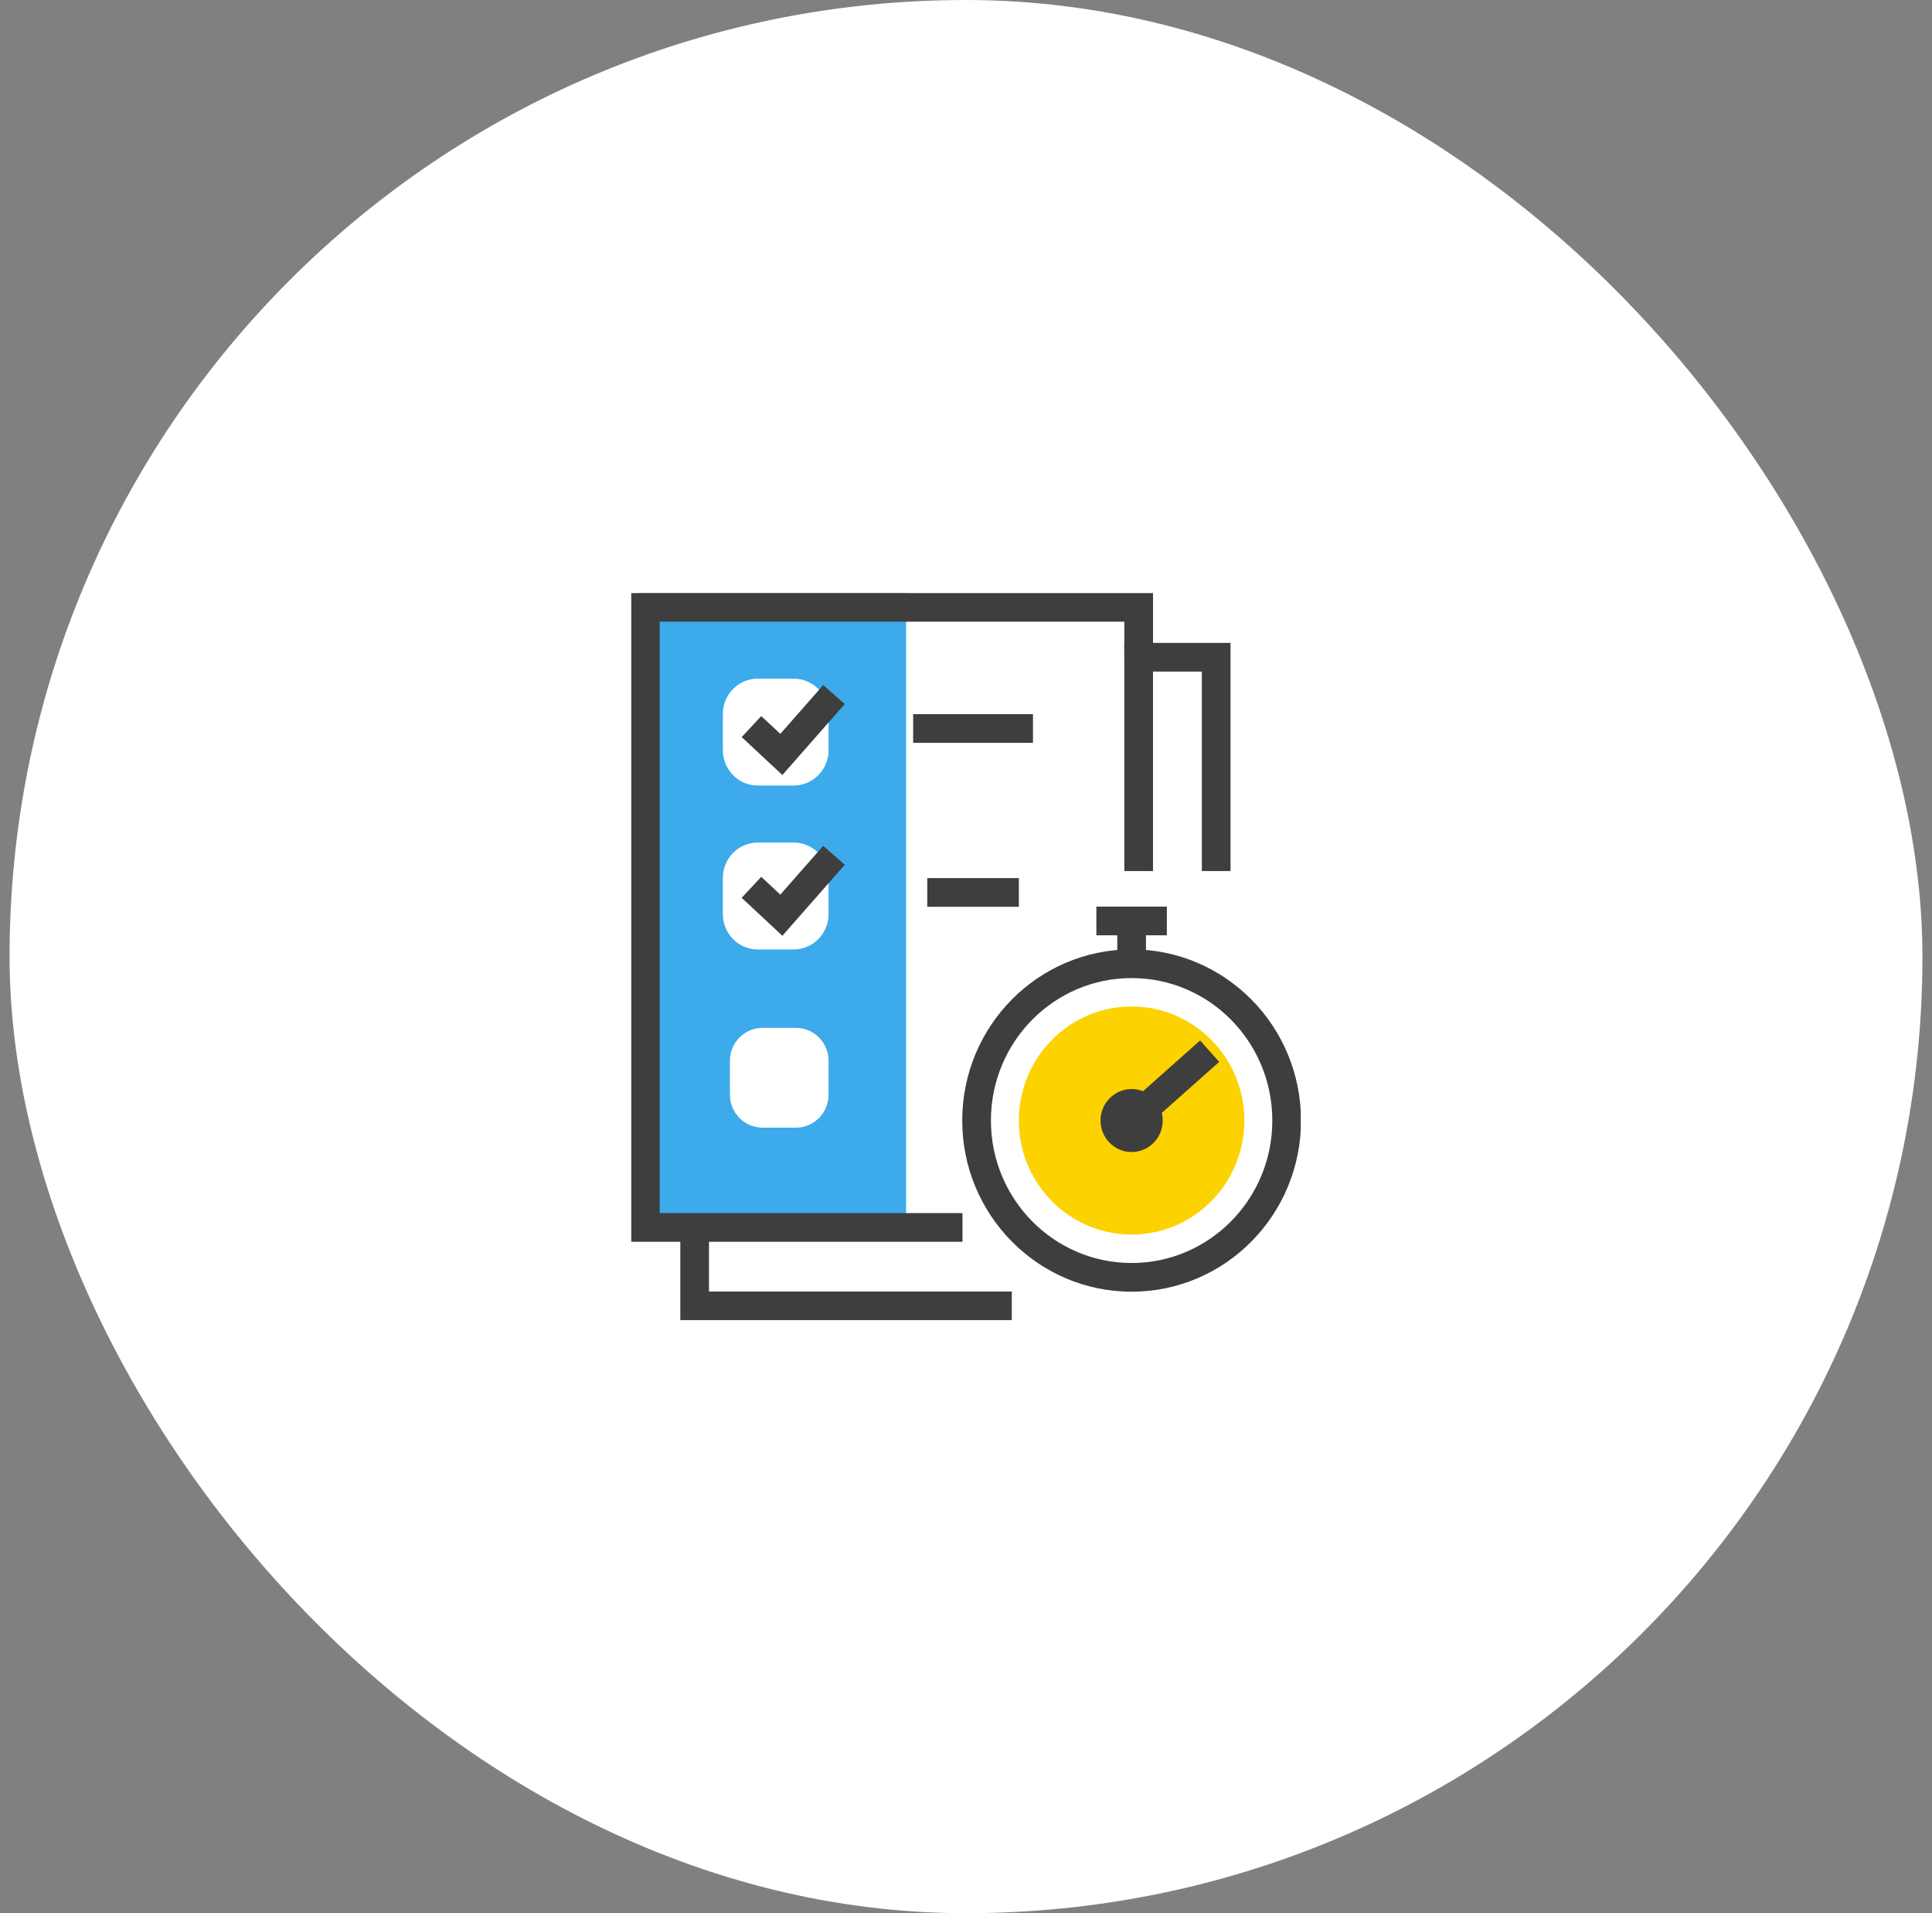
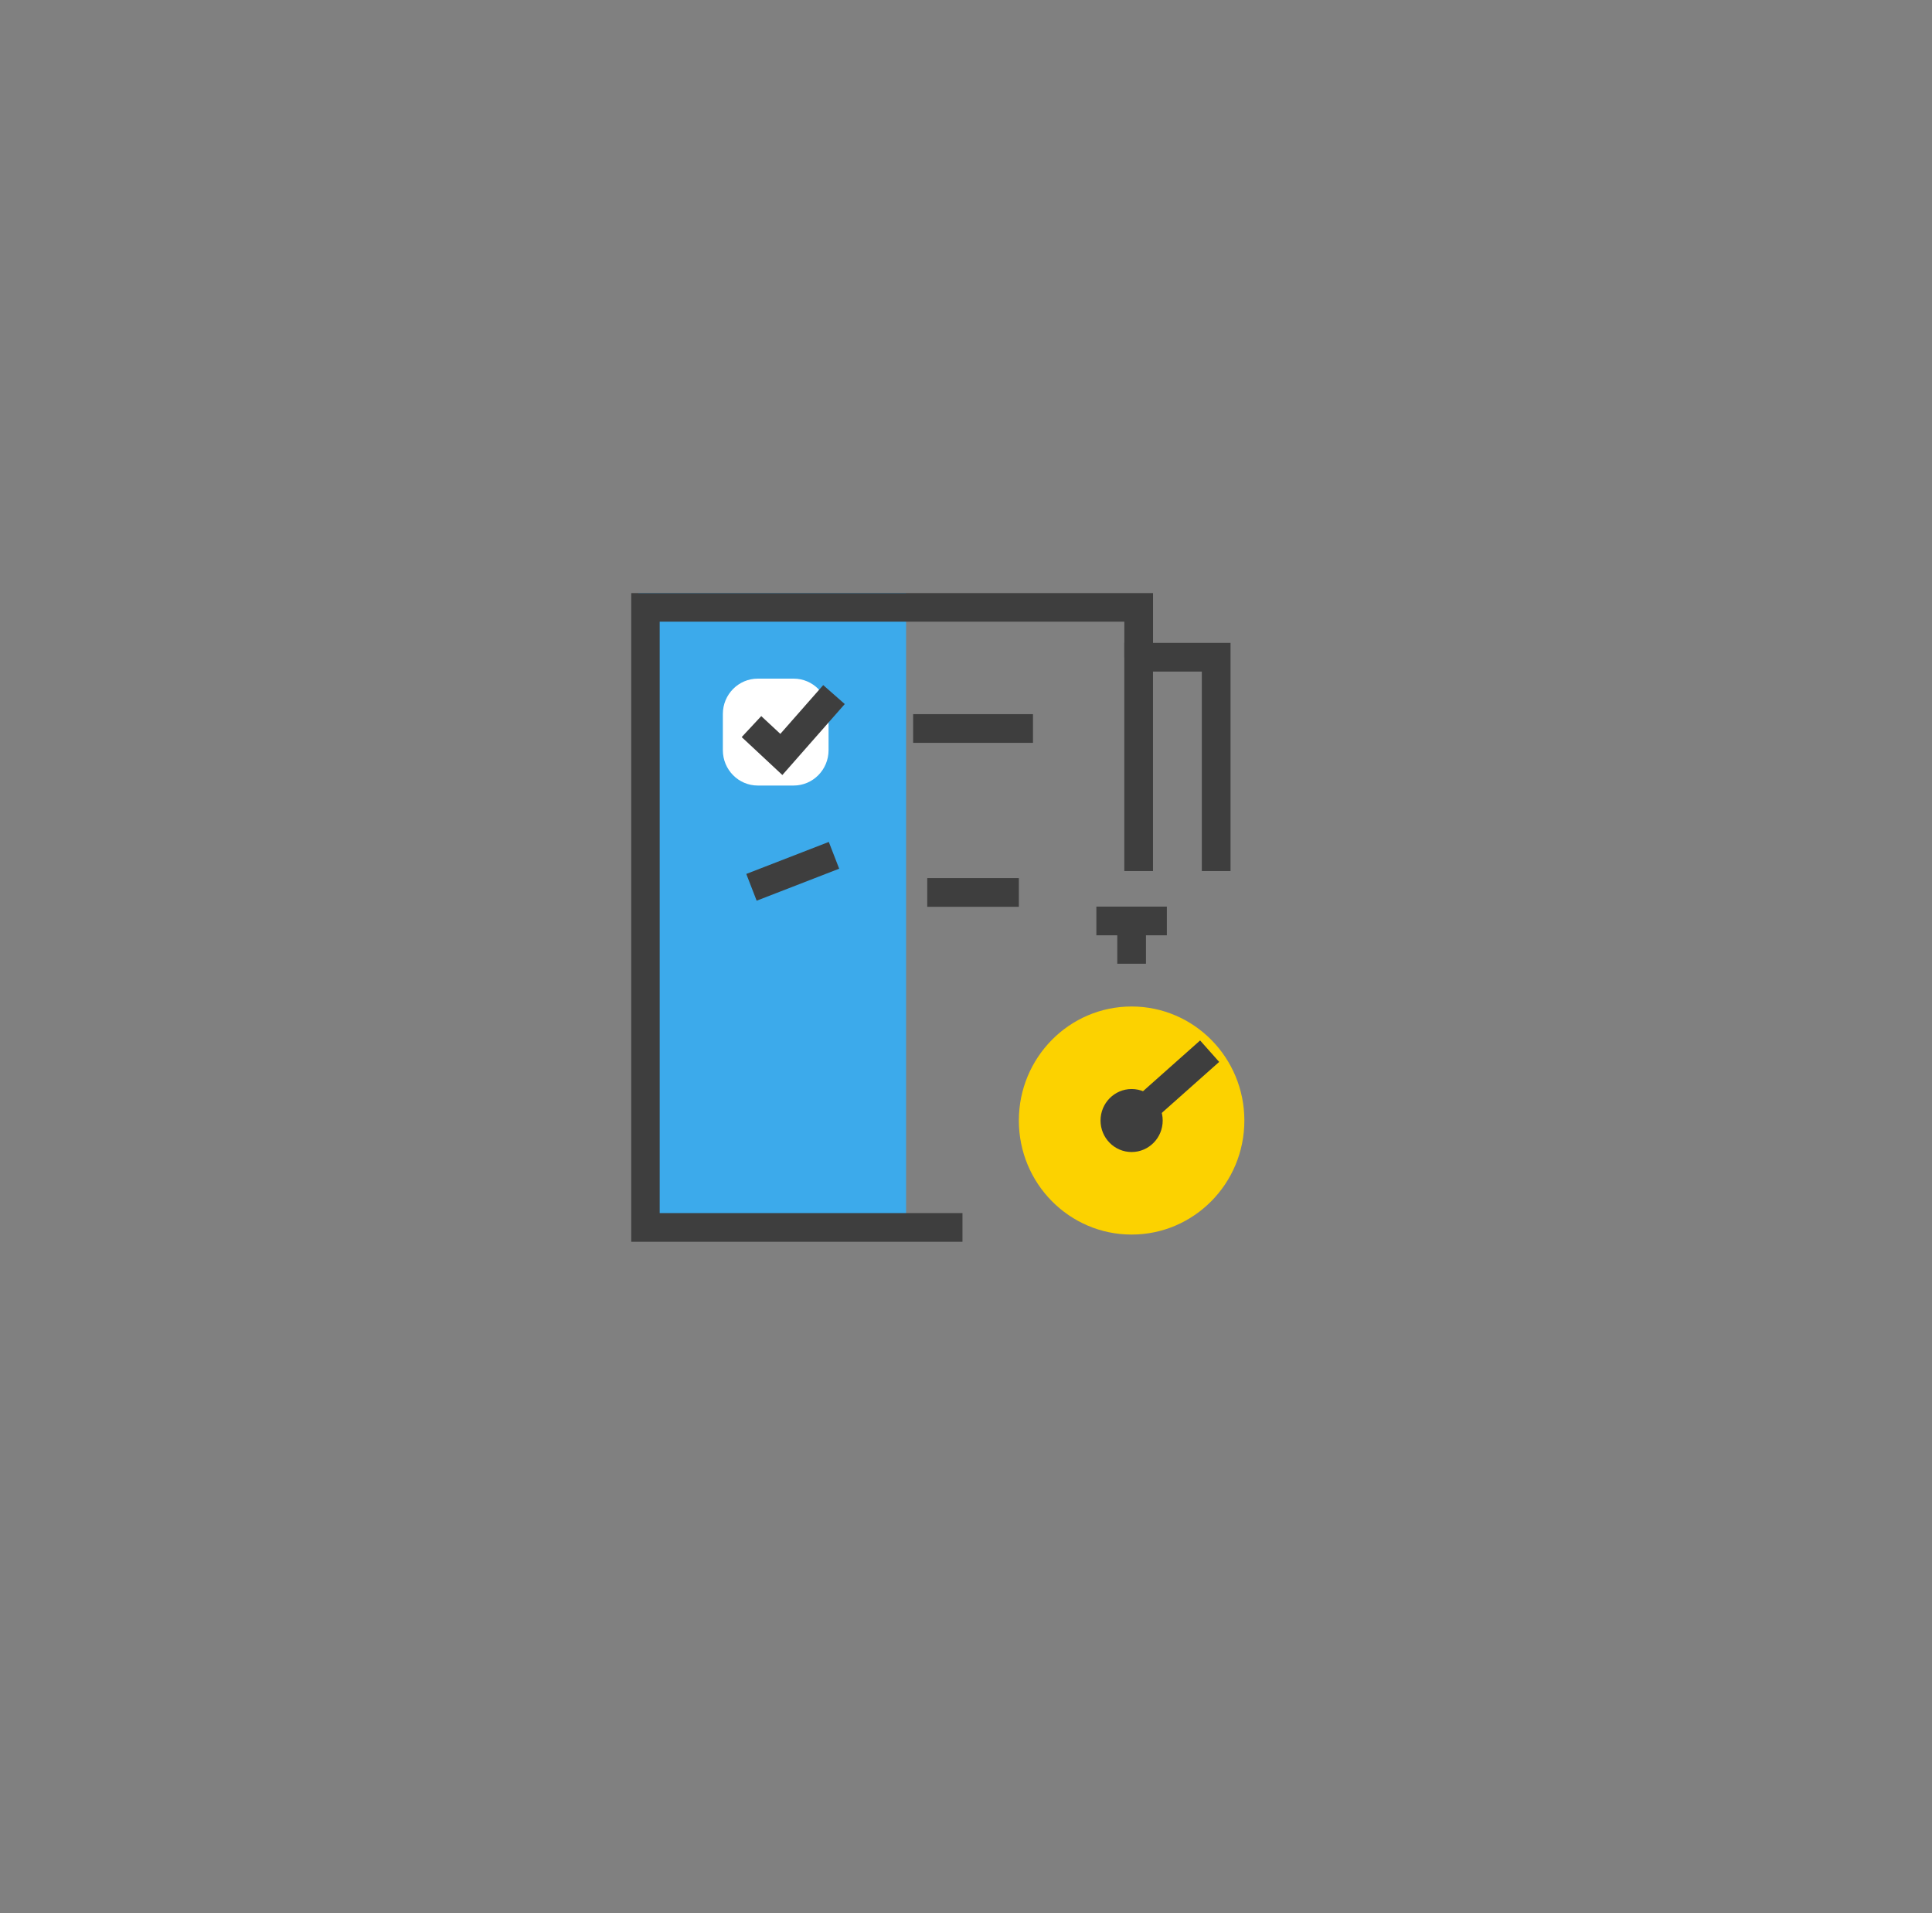
<svg xmlns="http://www.w3.org/2000/svg" width="101" height="100" viewBox="0 0 101 100" fill="none">
  <rect x="0" y="0" width="101" height="100" fill="#808080" stroke="none" />
-   <rect x="0.5" width="100" height="100" rx="50" fill="white" />
  <g clip-path="url(#clip0_1016_56)">
    <path d="M47.368 31H33.368V64.157H47.368V31Z" fill="#3CAAEB" />
    <path d="M59.157 64.529C62.413 64.529 65.052 61.861 65.052 58.569C65.052 55.277 62.413 52.608 59.157 52.608C55.902 52.608 53.263 55.277 53.263 58.569C53.263 61.861 55.902 64.529 59.157 64.529Z" fill="#FCD200" />
-     <path d="M52.894 68.255H36.315V64.157" stroke="#3E3E3E" stroke-width="1.5" stroke-miterlimit="10" />
    <path d="M59.526 45.529V34.353H63.579V45.529" stroke="#3E3E3E" stroke-width="1.5" stroke-miterlimit="10" />
    <path d="M47.737 38.078H54.001" stroke="#3E3E3E" stroke-width="1.5" stroke-miterlimit="10" />
    <path d="M48.474 46.647H53.263" stroke="#3E3E3E" stroke-width="1.5" stroke-miterlimit="10" />
    <path d="M59.527 34.353V31.745H33.737V64.157H50.316" stroke="#3E3E3E" stroke-width="1.5" stroke-miterlimit="10" />
    <path d="M41.488 35.471H39.616C38.607 35.471 37.789 36.298 37.789 37.318V39.211C37.789 40.231 38.607 41.059 39.616 41.059H41.488C42.497 41.059 43.315 40.231 43.315 39.211V37.318C43.315 36.298 42.497 35.471 41.488 35.471Z" fill="white" />
-     <path d="M41.488 44.039H39.616C38.607 44.039 37.789 44.867 37.789 45.887V47.78C37.789 48.8 38.607 49.627 39.616 49.627H41.488C42.497 49.627 43.315 48.8 43.315 47.78V45.887C43.315 44.867 42.497 44.039 41.488 44.039Z" fill="white" />
-     <path d="M41.61 53.725H39.864C38.922 53.725 38.158 54.498 38.158 55.45V57.216C38.158 58.169 38.922 58.941 39.864 58.941H41.61C42.552 58.941 43.316 58.169 43.316 57.216V55.45C43.316 54.498 42.552 53.725 41.61 53.725Z" fill="white" />
    <path d="M59.158 58.569L63.237 54.944" stroke="#3E3E3E" stroke-width="1.5" stroke-miterlimit="10" />
    <path d="M59.158 60.215C60.055 60.215 60.783 59.478 60.783 58.569C60.783 57.659 60.055 56.922 59.158 56.922C58.261 56.922 57.533 57.659 57.533 58.569C57.533 59.478 58.261 60.215 59.158 60.215Z" fill="#3E3E3E" />
    <path d="M39.285 37.978L40.847 39.434L43.599 36.305" stroke="#3E3E3E" stroke-width="1.5" stroke-miterlimit="10" />
-     <path d="M39.285 46.379L40.847 47.836L43.599 44.706" stroke="#3E3E3E" stroke-width="1.5" stroke-miterlimit="10" />
-     <path d="M59.158 66.765C63.634 66.765 67.263 63.095 67.263 58.569C67.263 54.042 63.634 50.373 59.158 50.373C54.682 50.373 51.053 54.042 51.053 58.569C51.053 63.095 54.682 66.765 59.158 66.765Z" stroke="#3E3E3E" stroke-width="1.5" stroke-miterlimit="10" />
+     <path d="M39.285 46.379L43.599 44.706" stroke="#3E3E3E" stroke-width="1.5" stroke-miterlimit="10" />
    <path d="M59.158 50.373V48.51" stroke="#3E3E3E" stroke-width="1.5" stroke-miterlimit="10" />
    <path d="M57.315 48.137H61" stroke="#3E3E3E" stroke-width="1.5" stroke-miterlimit="10" />
  </g>
  <defs>
    <clipPath id="clip0_1016_56">
      <rect width="35" height="38" fill="white" transform="translate(33 31)" />
    </clipPath>
  </defs>
</svg>